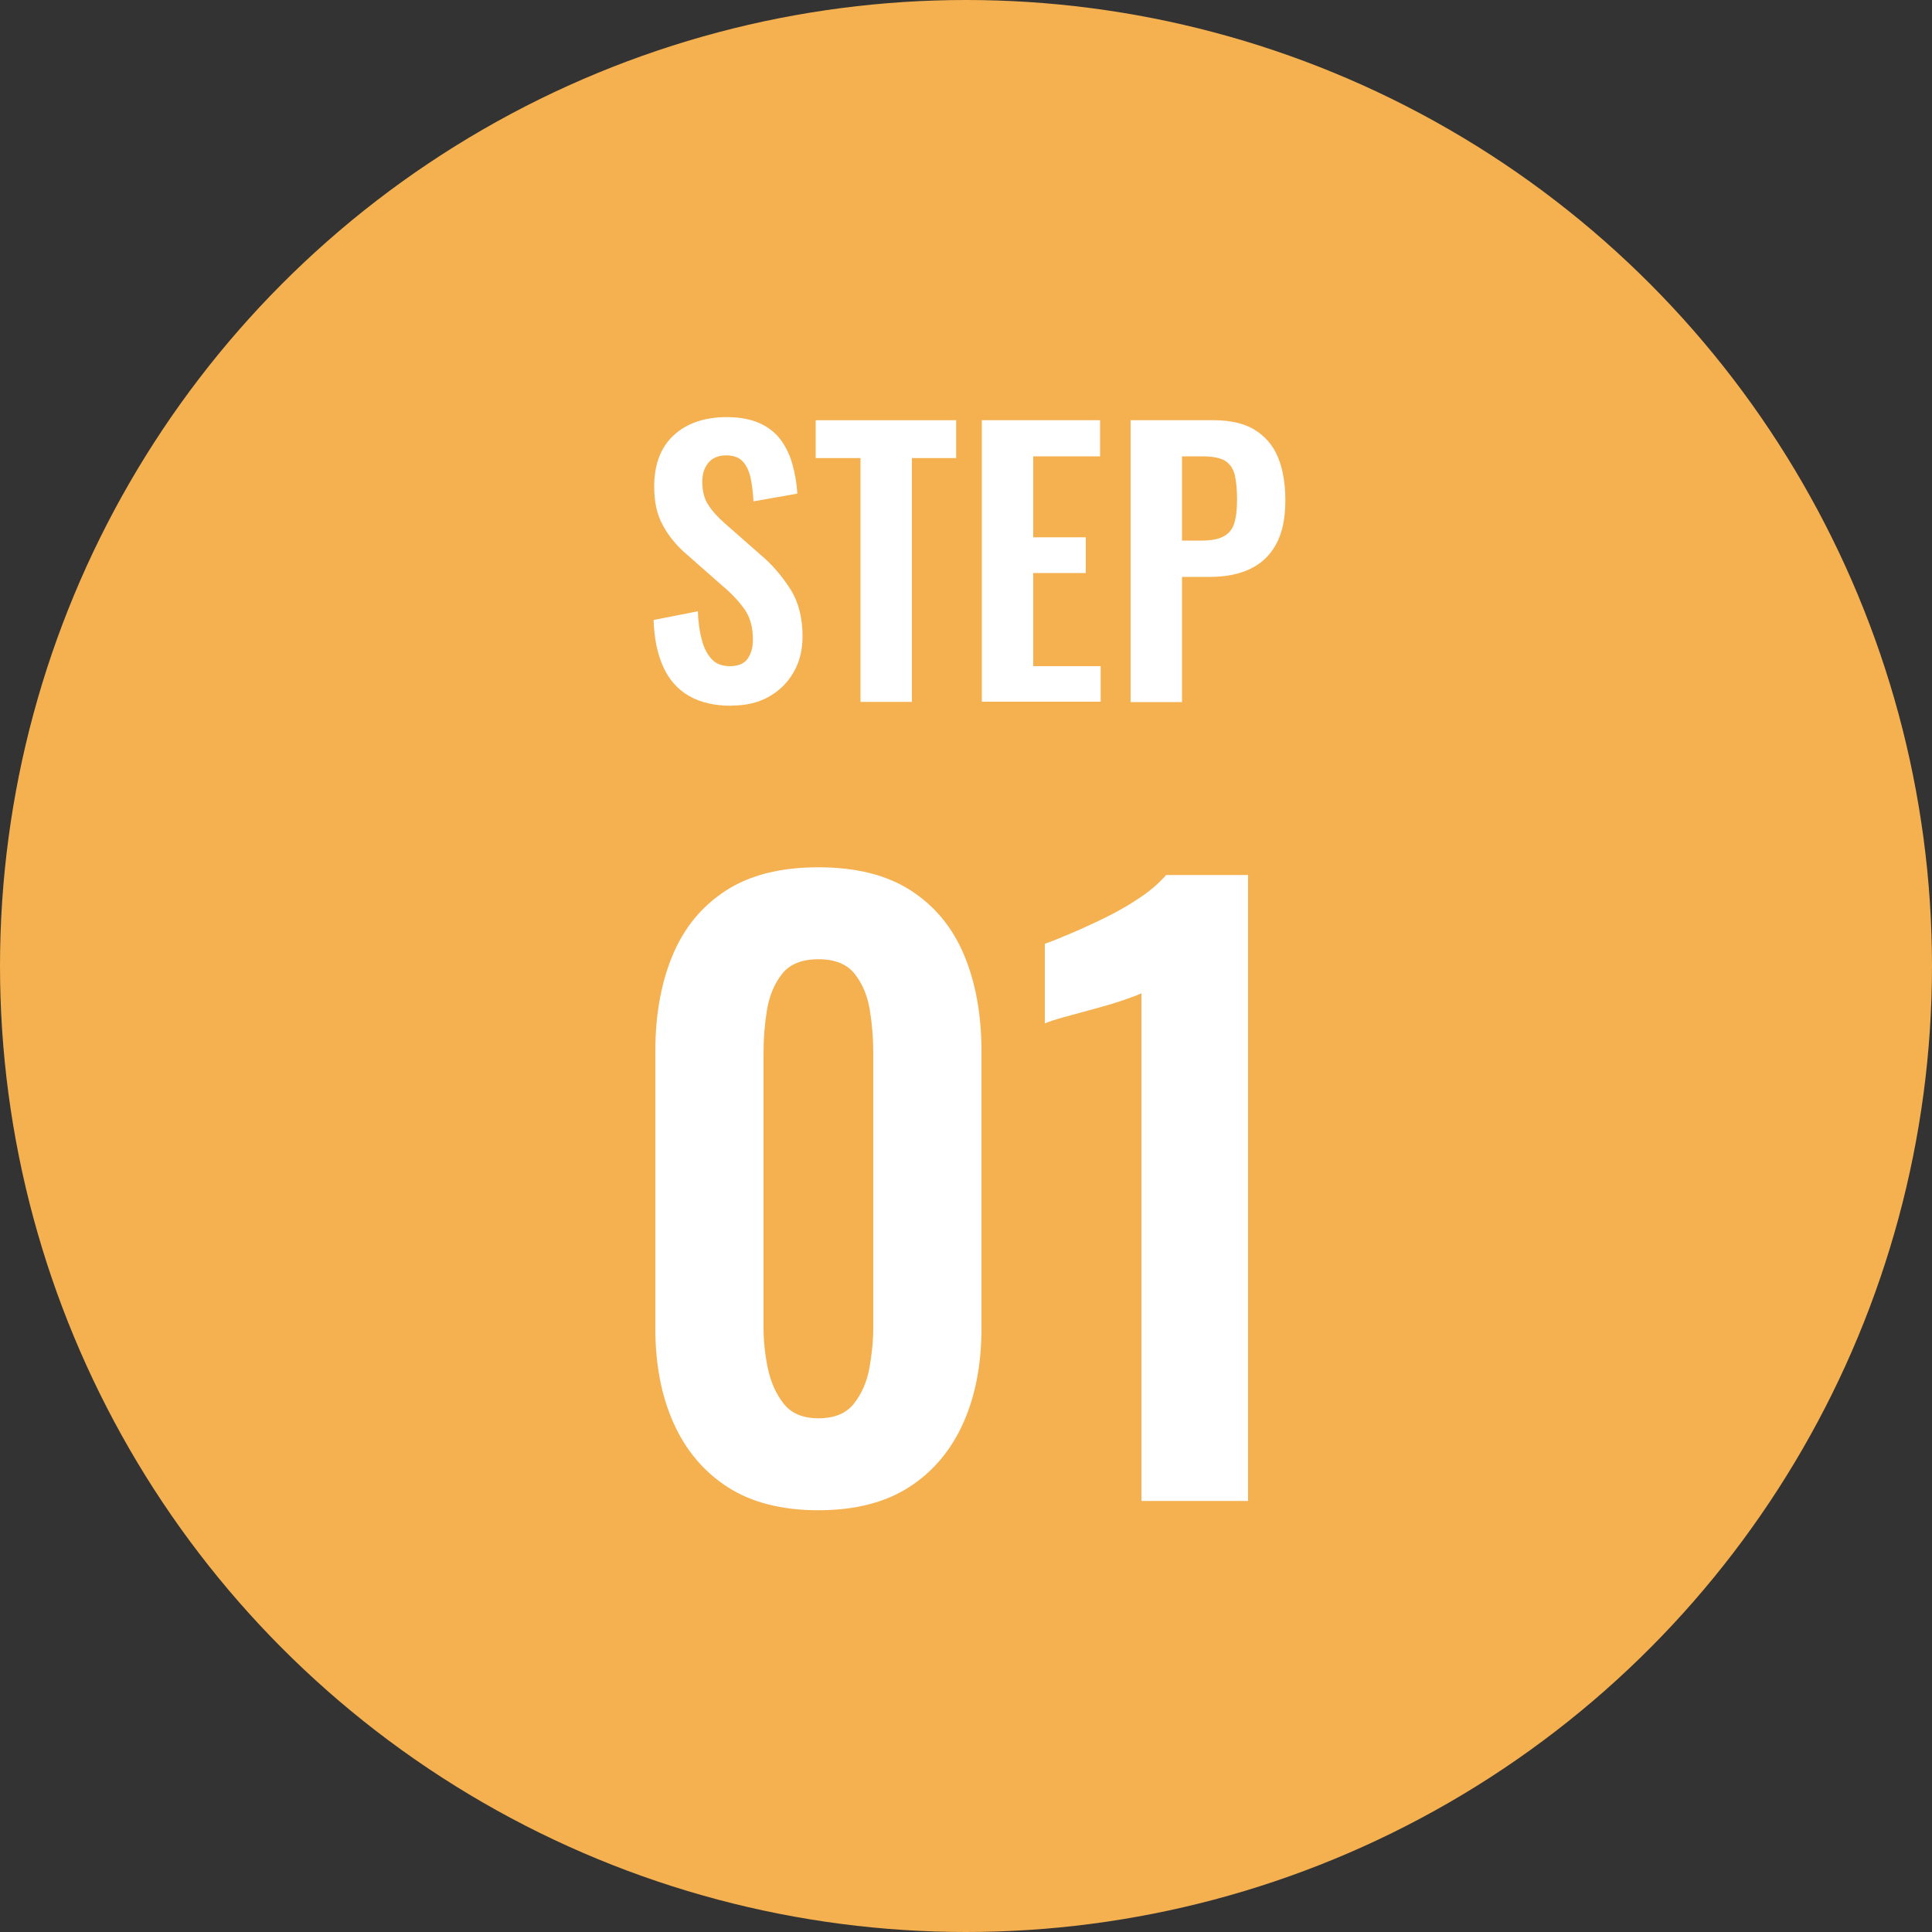
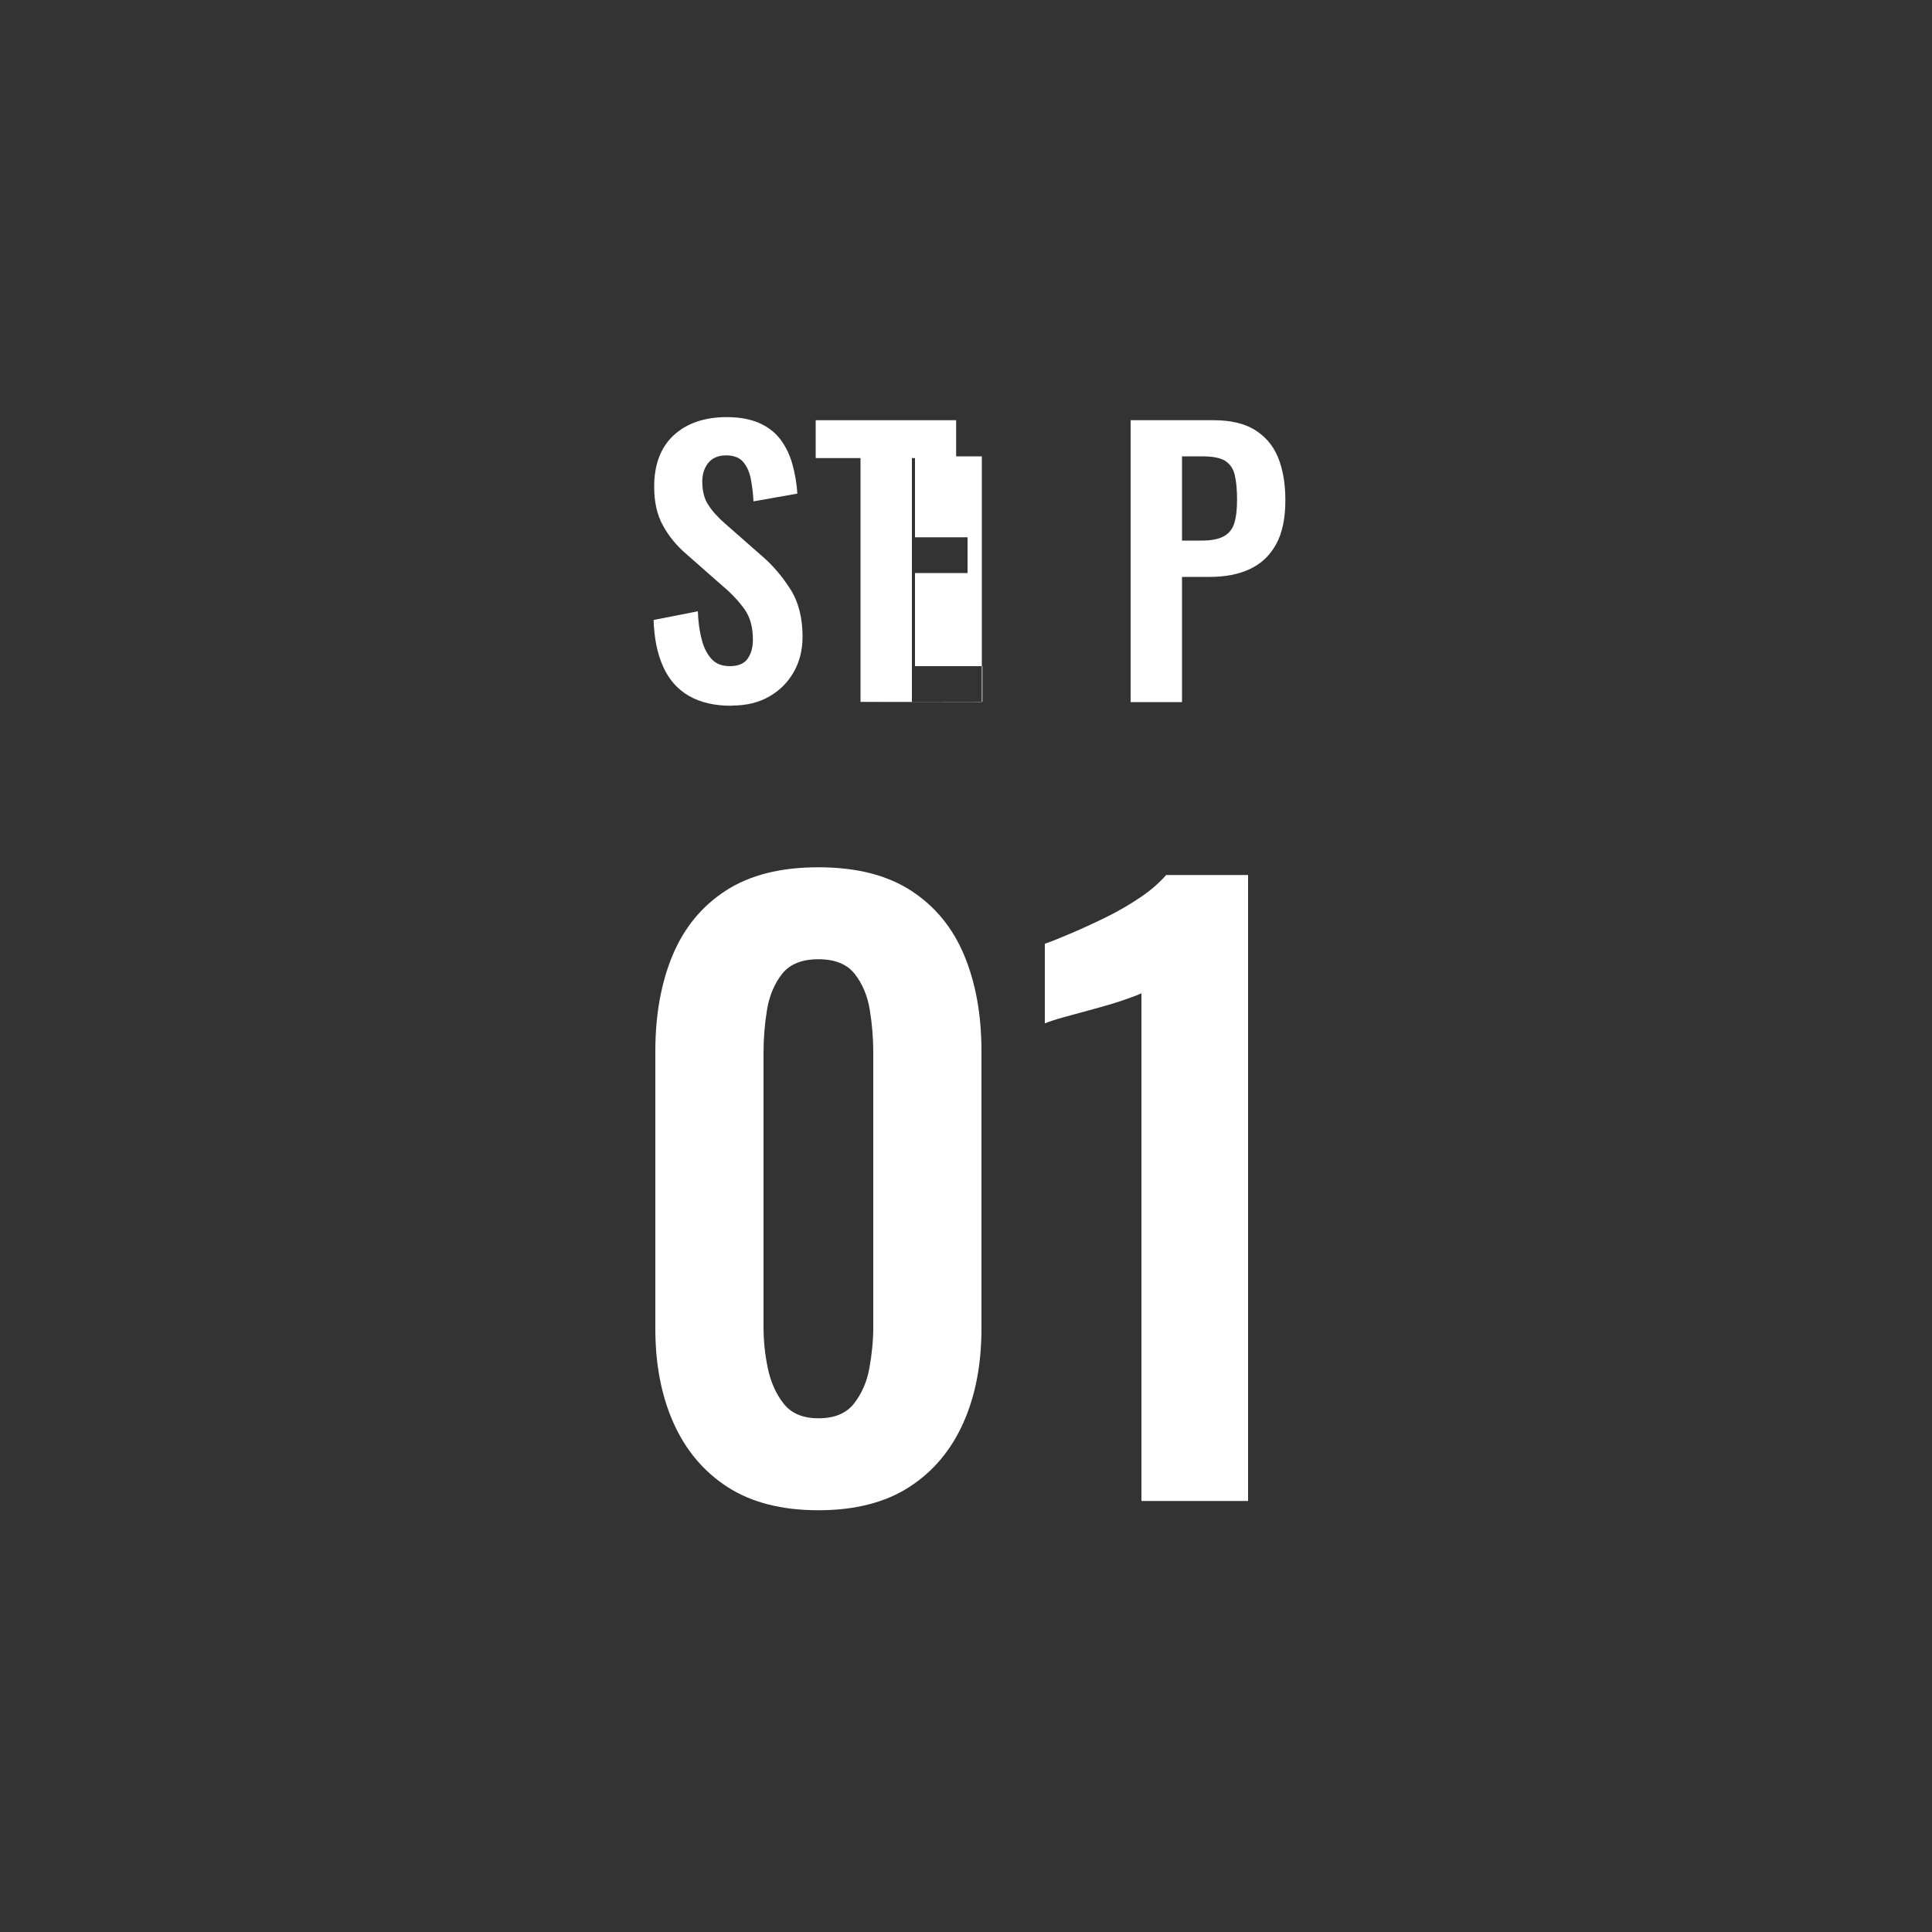
<svg xmlns="http://www.w3.org/2000/svg" id="uuid-04222423-cf67-4ffc-9ccb-913b7744f747" data-name="レイヤー_2" viewBox="0 0 100 100">
  <rect x="0" y="0" width="100" height="100" fill="#333333" stroke="none" />
  <g id="uuid-28556115-641e-46b1-9fc5-071ad2f2705c" data-name="design">
    <g>
-       <circle cx="50" cy="50" r="50" fill="#f5b050" />
      <g>
        <path d="M42.36,78.17c-1.89,0-3.46-.4-4.7-1.2-1.24-.8-2.17-1.91-2.8-3.32-.63-1.41-.94-3.04-.94-4.88v-14.36c0-1.89.3-3.55.9-4.98.6-1.43,1.52-2.54,2.76-3.34,1.24-.8,2.83-1.2,4.78-1.2s3.54.4,4.78,1.2c1.24.8,2.16,1.91,2.76,3.34.6,1.43.9,3.09.9,4.98v14.36c0,1.84-.31,3.47-.94,4.88-.63,1.41-1.56,2.52-2.8,3.32s-2.81,1.2-4.7,1.2ZM42.36,73.41c.83,0,1.44-.25,1.84-.76.4-.51.67-1.12.8-1.84.13-.72.2-1.43.2-2.12v-14.2c0-.75-.06-1.49-.18-2.22s-.38-1.35-.78-1.86c-.4-.51-1.03-.76-1.88-.76s-1.48.25-1.88.76c-.4.51-.66,1.13-.78,1.86-.12.73-.18,1.47-.18,2.22v14.2c0,.69.07,1.4.22,2.12s.42,1.33.82,1.84c.4.51,1,.76,1.8.76Z" fill="#fff" />
        <path d="M59.08,77.69v-26.28c-.16.08-.47.2-.94.36s-.98.31-1.54.46c-.56.15-1.07.29-1.54.42-.47.13-.79.24-.98.32v-4.12c.37-.13.84-.32,1.4-.56.56-.24,1.15-.51,1.78-.82s1.21-.65,1.76-1.02c.55-.37.99-.76,1.34-1.16h4.24v32.4h-5.52Z" fill="#fff" />
      </g>
      <g>
        <path d="M37.86,36.53c-.88,0-1.61-.17-2.2-.51-.59-.34-1.03-.84-1.33-1.5-.3-.66-.47-1.47-.5-2.43l2.29-.45c.02.56.09,1.06.21,1.49.11.43.29.76.52,1s.54.35.93.35c.43,0,.74-.13.92-.39.18-.26.27-.58.27-.98,0-.64-.14-1.16-.43-1.57-.29-.41-.67-.82-1.15-1.22l-1.84-1.62c-.52-.44-.93-.94-1.23-1.49-.31-.55-.46-1.22-.46-2.02,0-1.15.34-2.04,1.01-2.66s1.59-.94,2.75-.94c.68,0,1.25.11,1.71.32s.82.5,1.09.87c.27.37.47.79.6,1.27.13.47.22.98.25,1.5l-2.27.4c-.02-.46-.08-.86-.15-1.22-.08-.36-.22-.64-.41-.85s-.49-.31-.87-.31-.7.13-.91.39-.31.58-.31.96c0,.49.1.9.31,1.21.2.32.5.65.88.98l1.82,1.6c.6.5,1.11,1.1,1.54,1.77s.64,1.5.64,2.46c0,.7-.15,1.31-.46,1.85-.31.54-.73.96-1.28,1.27-.55.31-1.18.46-1.92.46Z" fill="#fff" />
        <path d="M44.54,36.33v-12.62h-2.32v-1.96h7.27v1.96h-2.29v12.62h-2.66Z" fill="#fff" />
-         <path d="M50.82,36.33v-14.58h6.12v1.87h-3.46v4.19h2.72v1.85h-2.72v4.82h3.49v1.84h-6.16Z" fill="#fff" />
+         <path d="M50.82,36.33v-14.58v1.87h-3.46v4.19h2.72v1.85h-2.72v4.82h3.49v1.84h-6.16Z" fill="#fff" />
        <path d="M58.52,36.33v-14.58h4.28c.88,0,1.59.16,2.13.49s.95.79,1.21,1.41.39,1.37.39,2.24c0,.95-.16,1.71-.49,2.3s-.78,1-1.36,1.27-1.27.4-2.06.4h-1.44v6.48h-2.66ZM61.19,27.98h1.01c.48,0,.86-.07,1.12-.21.27-.14.46-.36.56-.67.1-.31.15-.72.15-1.23s-.04-.96-.12-1.29-.25-.57-.5-.73c-.26-.16-.66-.23-1.22-.23h-1.01v4.36Z" fill="#fff" />
      </g>
    </g>
  </g>
</svg>